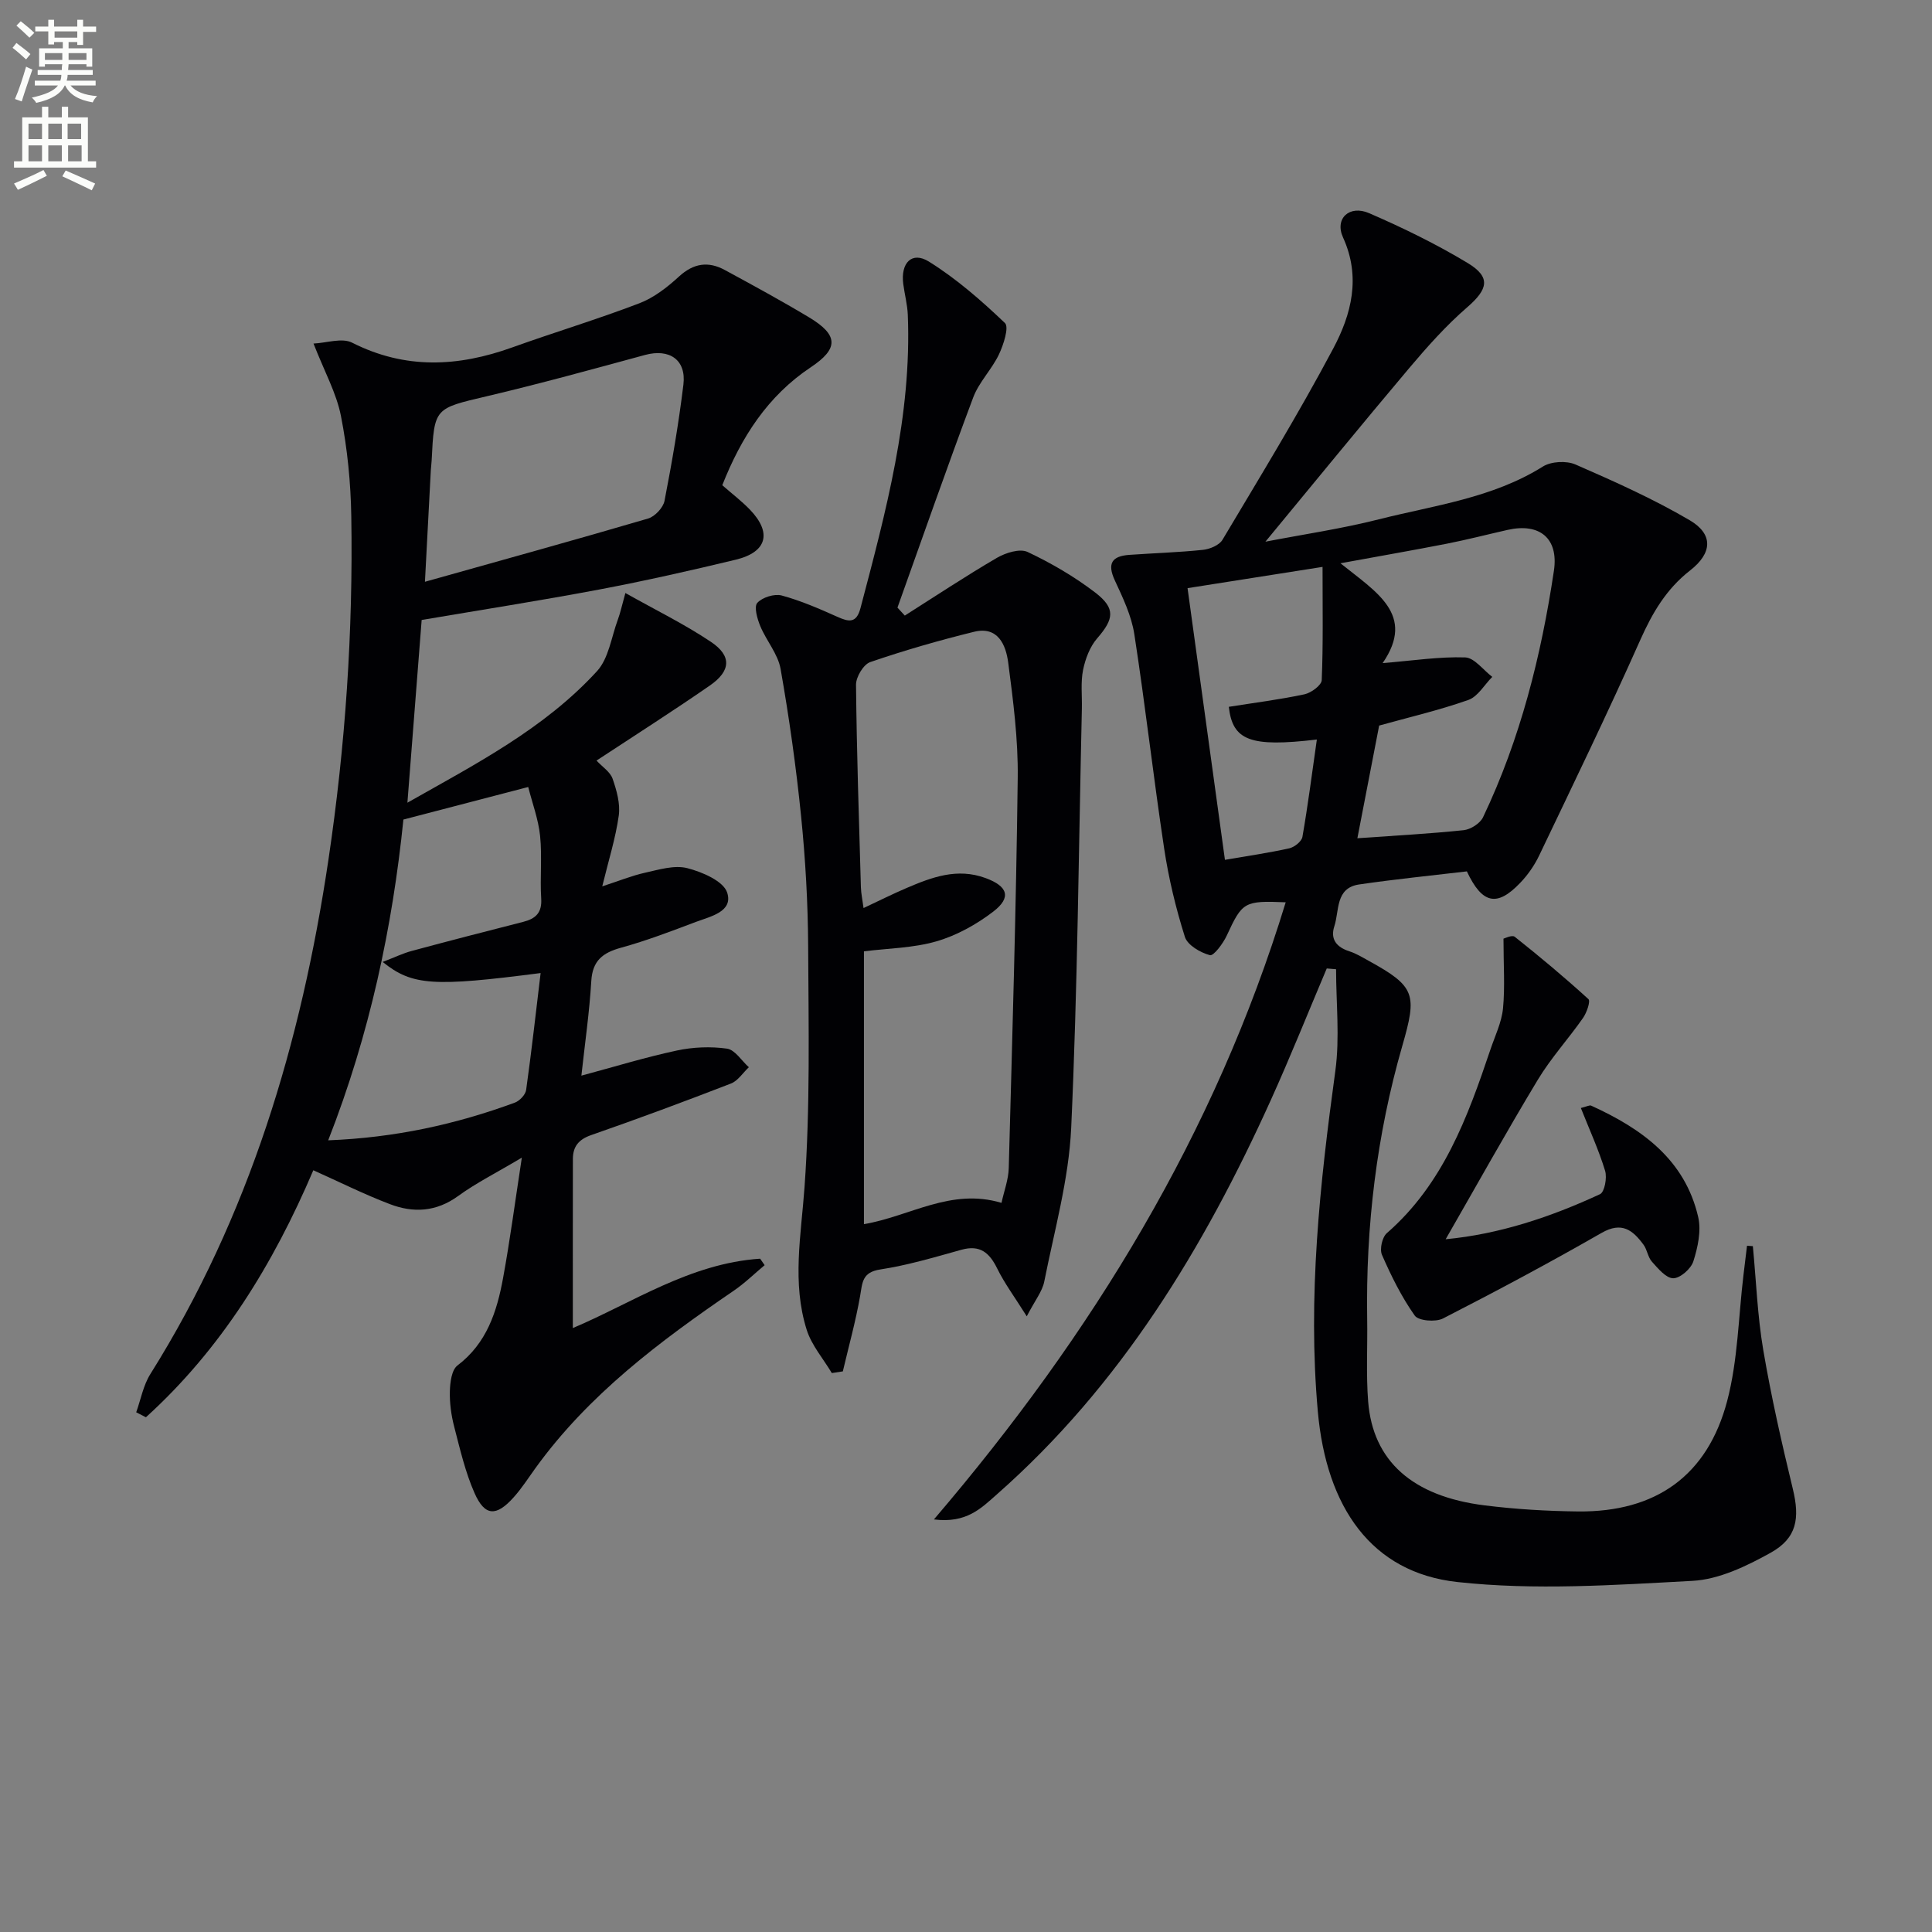
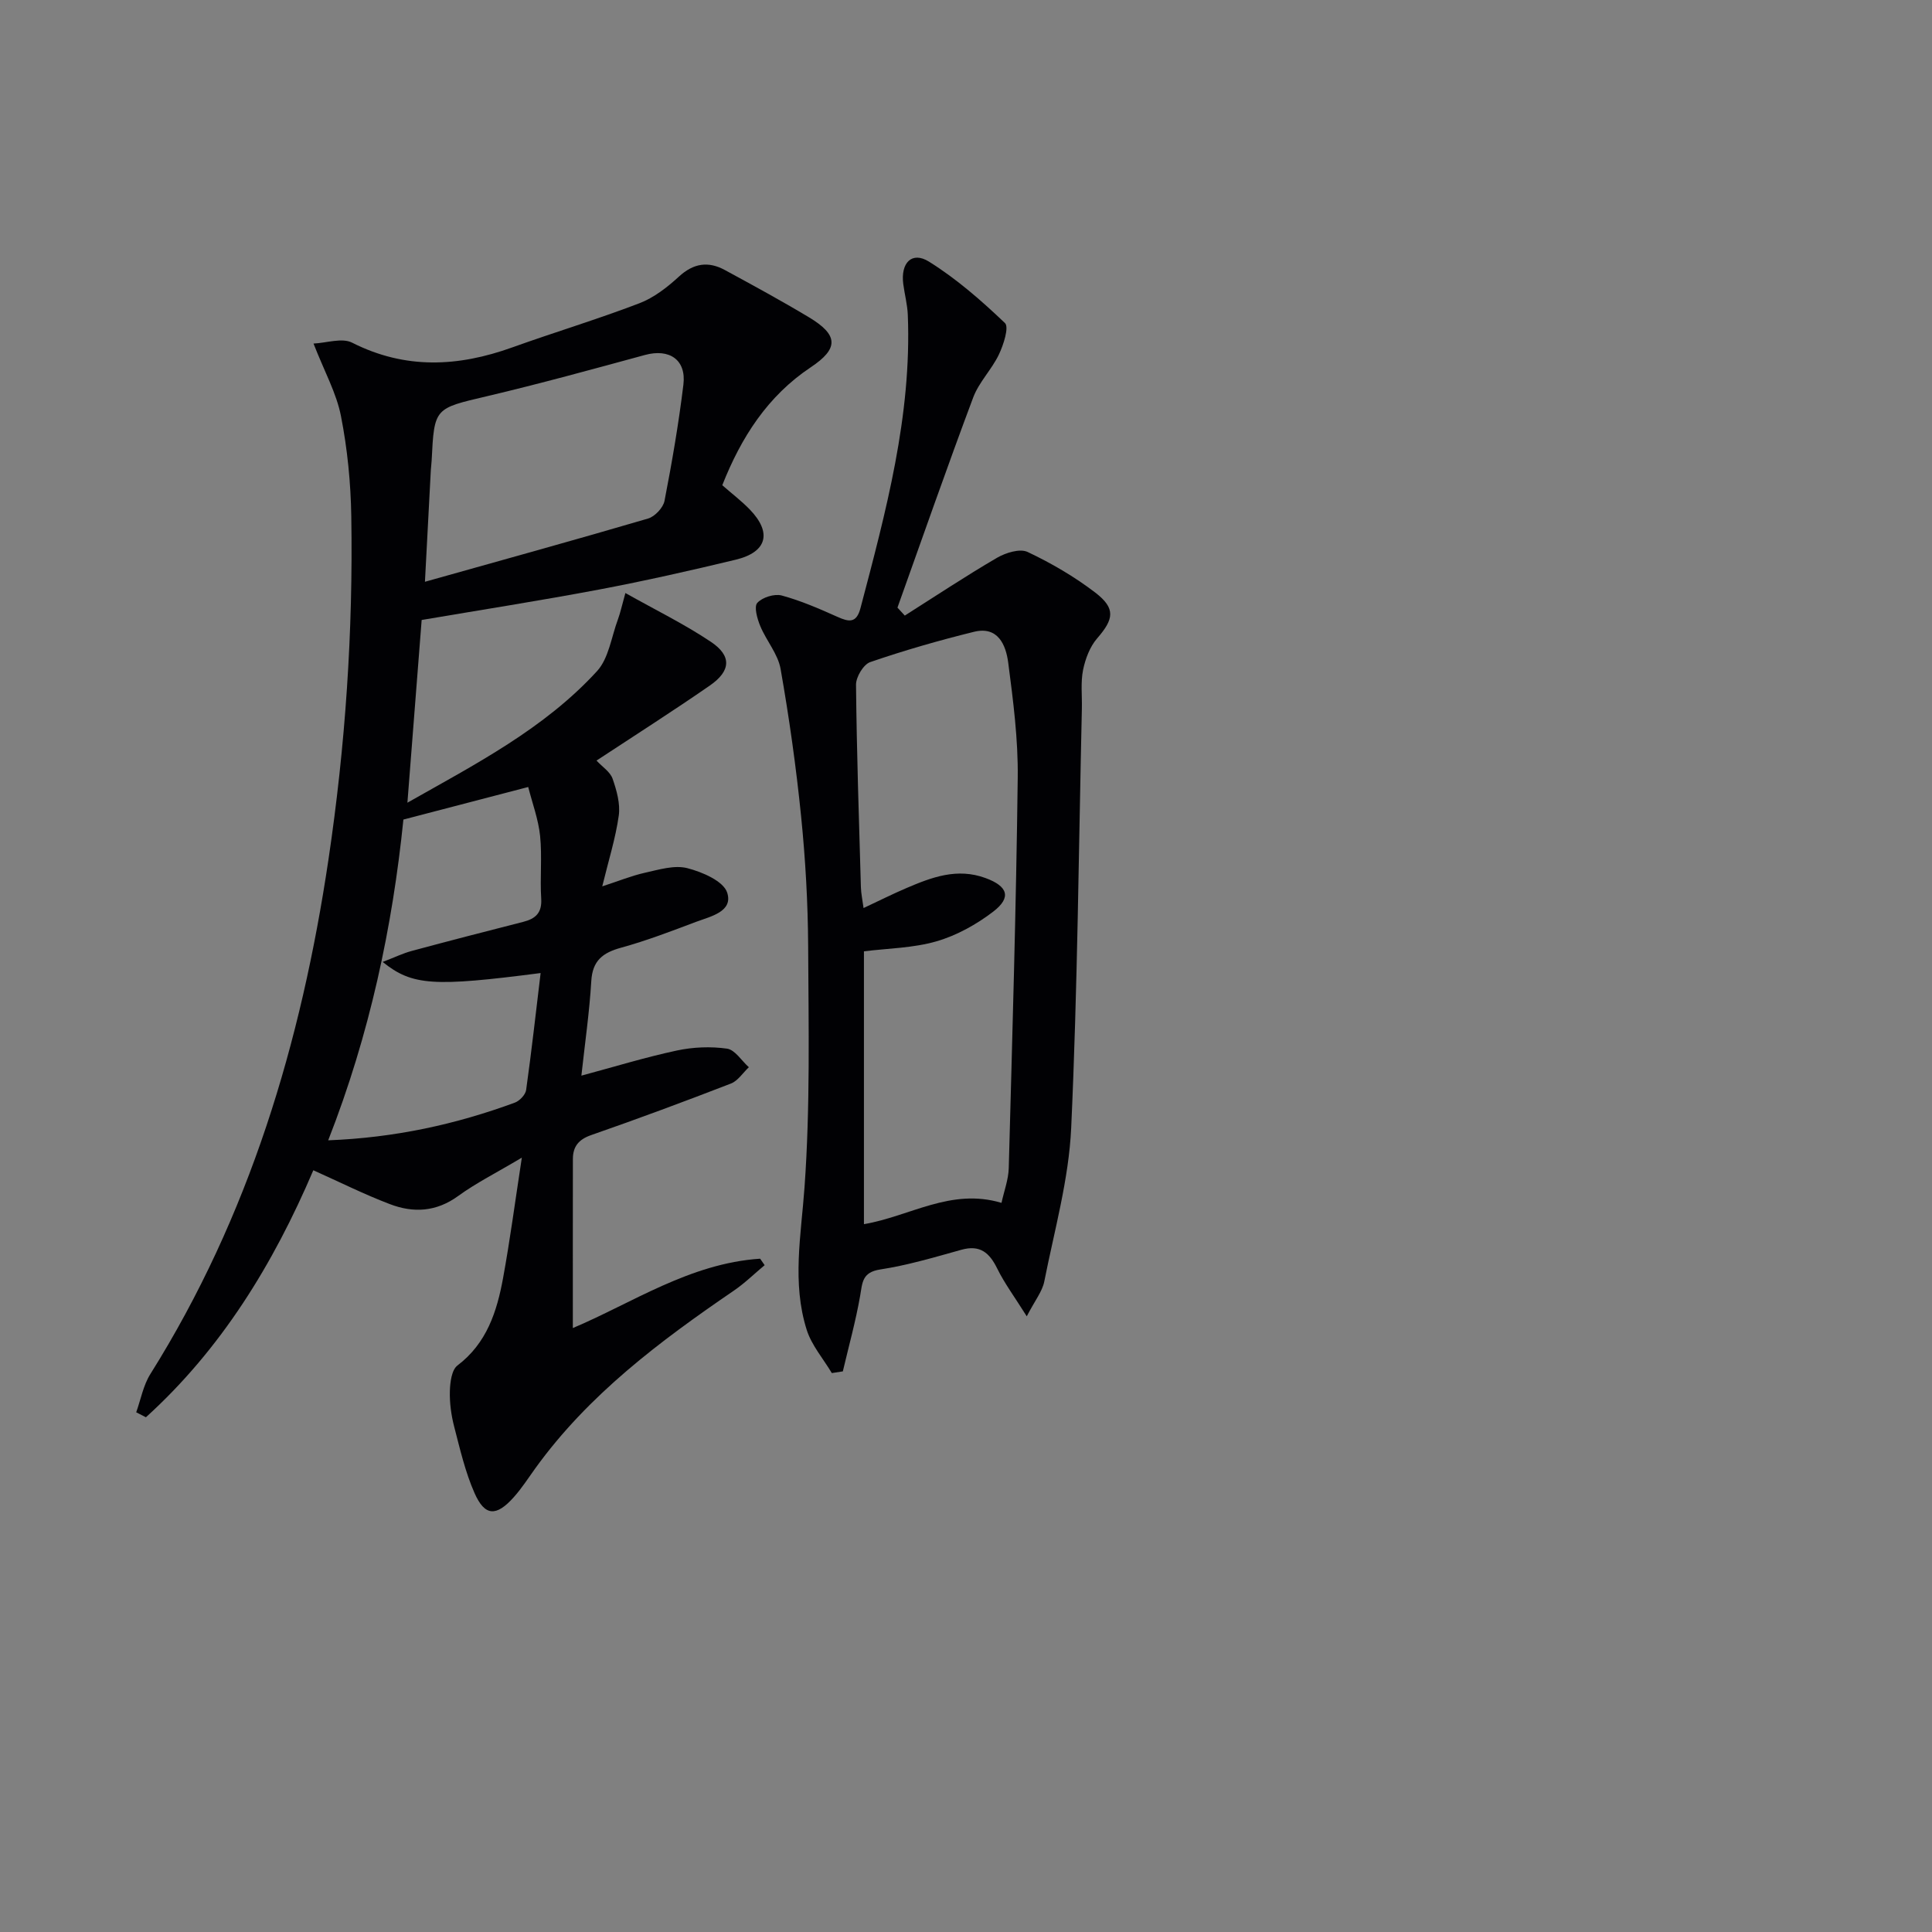
<svg xmlns="http://www.w3.org/2000/svg" enable-background="new 0 0 400 400" viewBox="0 0 400 400">
  <rect x="0" y="0" width="400" height="400" fill="#808080" stroke="none" />
-   <path d="m2.6 9.9.8-1c.9.7 1.9 1.4 2.9 2.3l-.9 1.1c-1.1-1-2-1.8-2.8-2.4zm.5 10.6c.9-2.1 1.6-4.3 2.3-6.7.4.2.8.4 1.3.6-.7 2.1-1.5 4.3-2.2 6.6zm.3-15.2.9-.9c1 .8 2 1.6 2.8 2.4l-1 1c-.9-.9-1.8-1.7-2.7-2.5zm12.6-1.2h1.2v1.4h2.7v1.1h-2.7v2.7h-1.2v-.6h-1.8v1.3h4.9v3.8h-1.2v-.5h-3.7c0 .4-.1.9-.1 1.2h5.1v1h-5.2c0 .5-.1.9-.2 1.2h6v1h-5.2c1.1 1.3 2.9 2 5.5 2.2-.4.4-.7.8-.9 1.3-2.9-.5-4.8-1.6-5.7-3.5h-.1c-.8 1.7-2.7 2.9-5.9 3.6-.2-.4-.6-.8-.9-1.1 2.8-.6 4.6-1.4 5.4-2.5h-4.8v-1h5.3c.1-.3.2-.7.2-1.2h-4.9v-1h5c0-.4 0-.8.1-1.2h-3.6v.5h-1.2v-3.8h4.9v-1.3h-1.8v.5h-1.2v-2.7h-2.7v-1h2.7v-1.4h1.2v1.4h4.8zm-6.7 8.3h3.6c0-.4 0-.9 0-1.4h-3.6zm1.9-4.6h4.8v-1.3h-4.7v1.3zm6.7 3.2h-3.7v1.4h3.7z" fill="#fbfcfa" />
-   <path d="m8.7 22.1h1.3v2.2h2.8v-2.2h1.3v2.2h4.1v9.1h1.7v1.3h-17v-1.3h1.7v-9.1h4.1zm.3 13.1.7 1.2c-1.8.9-3.8 1.9-6 2.9-.2-.4-.5-.8-.8-1.3 2.3-1 4.4-1.9 6.1-2.8zm-3.1-6.4h2.8v-3.2h-2.8zm0 4.6h2.8v-3.3h-2.8zm4.1-4.6h2.8v-3.2h-2.8zm0 4.6h2.8v-3.3h-2.8zm3.6 1.9c2.1.9 4.1 1.8 6.1 2.7l-.7 1.4c-2.2-1.1-4.2-2-6.1-2.9zm3.2-9.7h-2.8v3.2h2.8zm-2.7 7.8h2.8v-3.3h-2.8z" fill="#fbfcfa" />
  <g fill="#010104">
-     <path d="m362.91 258c.69 7.19.95 14.44 2.16 21.54 1.64 9.64 3.81 19.19 6.11 28.7 1.48 6.1.88 10.21-4.62 13.26-4.97 2.76-10.66 5.51-16.16 5.8-16.2.87-32.64 2-48.67.24-17.83-1.95-27.12-15.53-28.89-35.32-2.12-23.73.42-47.1 3.63-70.53.94-6.88.15-14.01.15-21.02-.64-.05-1.29-.11-1.93-.16-3.84 9.06-7.49 18.2-11.54 27.16-13.9 30.74-31.15 59.19-56.81 81.77-3.18 2.8-6.24 6-12.98 5.14 32.87-38.45 58.24-80.01 72.83-127.77-8.63-.36-8.98-.06-12.2 6.88-.76 1.64-2.72 4.28-3.49 4.07-1.98-.53-4.63-2.07-5.18-3.78-1.88-5.96-3.36-12.1-4.29-18.28-2.23-14.77-3.9-29.63-6.18-44.39-.59-3.84-2.38-7.57-4.04-11.15-1.62-3.5-.6-5.02 2.98-5.28 5.09-.36 10.2-.51 15.27-1.04 1.43-.15 3.37-.96 4.04-2.08 7.81-13.11 15.79-26.15 22.94-39.62 3.74-7.04 5.77-14.75 2.02-22.98-1.79-3.92 1.33-6.8 5.42-5.02 6.99 3.03 13.9 6.4 20.41 10.33 4.84 2.93 4.17 5.42-.1 9.13-4.37 3.78-8.27 8.16-12.01 12.59-9.94 11.78-19.68 23.73-29.79 35.96 7.81-1.51 15.75-2.67 23.49-4.63 11.53-2.91 23.53-4.39 33.96-10.93 1.71-1.07 4.87-1.24 6.75-.42 8.03 3.5 16.09 7.11 23.63 11.53 4.94 2.9 4.72 6.81.08 10.42-4.9 3.82-7.79 8.75-10.29 14.36-6.68 15.01-13.85 29.81-20.94 44.64-.99 2.07-2.37 4.05-3.96 5.7-4.74 4.95-7.82 4.39-11.01-2.41-7.27.86-14.82 1.61-22.32 2.71-4.94.73-4.06 5.42-5.12 8.65-.88 2.7.47 4.34 3.12 5.19 1.41.45 2.71 1.26 4.02 1.98 9.7 5.33 10 6.95 6.93 17.6-5.32 18.46-7.58 37.4-7.27 56.62.09 5.66-.24 11.36.2 16.99.97 12.33 9.17 19.66 24.1 21.52 6.41.8 12.91 1.19 19.38 1.26 16.03.16 26.77-7.35 30.86-22.9 2.21-8.4 2.32-17.36 3.37-26.07.24-2.01.49-4.03.73-6.04.43.04.82.06 1.21.08zm-76.65-120.71c6.35-.52 11.74-1.36 17.09-1.18 1.91.07 3.74 2.62 5.61 4.03-1.64 1.64-2.99 4.09-4.96 4.78-6.07 2.14-12.39 3.61-18.46 5.3-1.5 7.78-2.98 15.44-4.51 23.33 7.8-.55 14.92-.93 22-1.67 1.45-.15 3.41-1.4 4.02-2.68 7.71-16.18 12.03-33.39 14.67-51.03 1.01-6.74-2.98-9.96-9.59-8.46-4.2.95-8.38 2.03-12.6 2.86-7.01 1.37-14.04 2.59-22 4.05 7.37 5.95 15.65 10.62 8.73 20.67zm-13.62 15.82c-13.84 1.64-17.44.19-18.23-6.77 5.22-.83 10.49-1.49 15.66-2.59 1.39-.3 3.53-1.87 3.58-2.93.31-7.44.17-14.89.17-23.45-9.72 1.53-18.74 2.95-27.95 4.4 2.65 19.26 5.18 37.6 7.74 56.25 4.54-.78 8.96-1.42 13.31-2.38 1.07-.24 2.56-1.42 2.73-2.36 1.13-6.48 1.97-13.02 2.99-20.17z" />
    <path d="m64.87 242.29c-8.3 19.45-19.07 37-34.66 51.14-.67-.34-1.34-.69-2.01-1.03.95-2.65 1.46-5.57 2.92-7.9 20.5-32.68 31.25-68.68 36.88-106.51 3.51-23.57 5.12-47.27 4.73-71.07-.11-6.95-.8-13.98-2.14-20.79-.93-4.74-3.41-9.18-5.68-15 2.68-.12 5.9-1.25 8-.18 11.01 5.57 21.93 5.01 33.14.98 8.74-3.14 17.65-5.82 26.32-9.14 3.01-1.15 5.78-3.31 8.19-5.52 3.03-2.79 6.09-3.23 9.52-1.36 5.84 3.17 11.69 6.35 17.39 9.77 6.19 3.71 6.16 6.51.39 10.36-8.93 5.95-14.41 14.51-18.32 24.42 1.99 1.74 3.97 3.25 5.69 5.02 4.64 4.8 3.6 8.83-2.91 10.4-9.35 2.25-18.74 4.37-28.19 6.16-12.19 2.3-24.46 4.22-36.83 6.32-.97 12.48-1.94 24.85-2.95 37.83 14.1-7.99 28.34-15.31 39.26-27.24 2.43-2.66 2.97-7.07 4.32-10.7.5-1.35.8-2.78 1.55-5.47 6.33 3.56 12.27 6.46 17.71 10.11 4.33 2.9 4.15 6.01-.22 9.04-7.64 5.29-15.48 10.28-23.47 15.54 1.22 1.31 2.83 2.33 3.33 3.75.84 2.42 1.62 5.18 1.28 7.63-.66 4.71-2.12 9.3-3.42 14.66 3.39-1.1 6.07-2.2 8.85-2.82 2.88-.64 6.08-1.63 8.75-.95 3.1.79 7.5 2.68 8.27 5.08 1.26 3.93-3.43 4.91-6.45 6.04-5.12 1.93-10.25 3.9-15.52 5.35-3.79 1.04-5.92 2.66-6.17 6.9-.38 6.42-1.31 12.81-2.05 19.59 6.81-1.83 13.22-3.8 19.76-5.2 3.36-.72 7-.87 10.39-.39 1.66.24 3.02 2.51 4.52 3.85-1.23 1.15-2.26 2.82-3.72 3.38-9.58 3.71-19.22 7.29-28.93 10.67-2.61.91-3.77 2.38-3.78 4.94-.02 11.59-.01 23.18-.01 35.01 12.2-5.14 24.24-13.41 38.78-14.36.31.45.62.9.93 1.34-2.13 1.77-4.12 3.74-6.4 5.29-15.31 10.46-30.07 21.51-41.08 36.77-1.46 2.02-2.81 4.14-4.47 5.99-3.61 4.04-5.98 3.96-8.11-.86-1.92-4.35-3.01-9.1-4.21-13.73-.62-2.39-.97-4.93-.9-7.39.05-1.82.37-4.39 1.57-5.3 6.09-4.62 8.18-11.19 9.45-18.13 1.42-7.74 2.45-15.56 3.88-24.9-5.36 3.19-9.49 5.25-13.17 7.93-4.55 3.31-9.29 3.56-14.18 1.68-5.23-1.99-10.27-4.51-15.82-7zm14.36-43.13c2.45-.94 4.19-1.79 6.02-2.28 7.68-2.07 15.38-4.06 23.08-6.02 2.56-.65 3.91-1.87 3.72-4.83-.27-4.31.21-8.69-.23-12.98-.36-3.43-1.61-6.77-2.46-10.11-9.15 2.39-17.18 4.48-25.84 6.74-2.24 22.04-6.94 44.41-15.57 66.41 13.86-.54 26.43-3.31 38.64-7.8 1-.37 2.2-1.64 2.34-2.62 1.12-8.01 2.02-16.05 3-24.21-22.13 2.86-26.56 2.64-32.7-2.3zm8.75-78.71c16.27-4.57 31.27-8.71 46.19-13.09 1.41-.41 3.13-2.24 3.41-3.66 1.55-7.98 2.93-16 3.91-24.06.63-5.17-2.91-7.52-7.95-6.15-10.87 2.96-21.74 5.95-32.71 8.54-10.87 2.56-10.92 2.35-11.46 13.28-.03.66-.13 1.33-.17 1.99-.39 7.25-.77 14.52-1.22 23.15z" />
    <path d="m187.33 127.45c6.34-4.02 12.6-8.18 19.08-11.96 1.81-1.05 4.75-1.97 6.35-1.21 4.91 2.32 9.71 5.12 14.02 8.42 4.26 3.28 3.83 5.49.37 9.47-1.5 1.73-2.44 4.23-2.91 6.52-.52 2.57-.19 5.31-.25 7.97-.66 28.95-.89 57.92-2.21 86.84-.49 10.67-3.48 21.24-5.57 31.8-.41 2.09-1.94 3.95-3.63 7.23-2.57-4.09-4.62-6.85-6.11-9.88-1.61-3.28-3.55-4.98-7.42-3.9-5.56 1.55-11.13 3.21-16.81 4.08-3.77.58-3.68 2.72-4.16 5.48-.92 5.26-2.36 10.42-3.58 15.62-.76.12-1.52.23-2.28.35-1.77-2.97-4.18-5.74-5.2-8.95-3.08-9.75-1.16-19.59-.45-29.56 1.19-16.56.83-33.25.75-49.88-.05-8.96-.56-17.96-1.46-26.88-1.03-10.22-2.47-20.41-4.25-30.53-.55-3.1-2.96-5.84-4.21-8.87-.62-1.5-1.33-3.99-.61-4.79 1.04-1.15 3.54-1.93 5.05-1.53 3.95 1.07 7.77 2.73 11.52 4.41 2.4 1.08 3.95 1.38 4.79-1.78 5.25-19.94 10.64-39.84 9.8-60.75-.09-2.13-.66-4.24-.94-6.37-.57-4.38 1.79-6.83 5.31-4.64 5.7 3.55 10.87 8.07 15.74 12.72.89.85-.29 4.49-1.24 6.5-1.48 3.11-4.13 5.72-5.33 8.91-5.41 14.43-10.49 28.99-15.68 43.51.5.56 1.01 1.1 1.52 1.65zm20.02 121.59c.53-2.45 1.43-4.8 1.5-7.17.73-26.95 1.53-53.89 1.86-80.85.1-7.94-.94-15.93-1.97-23.83-.48-3.65-2.11-7.61-7.09-6.38-7.24 1.78-14.43 3.85-21.48 6.27-1.4.48-2.96 3.09-2.94 4.7.14 13.98.61 27.96 1.01 41.94.04 1.28.32 2.54.55 4.28 3.25-1.52 6.03-2.92 8.89-4.14 5.24-2.24 10.48-4.23 16.36-2.07 4.58 1.68 5.46 3.99 1.6 6.95-3.47 2.66-7.57 4.94-11.75 6.15-4.83 1.4-10.04 1.45-15.02 2.07v56.49c9.57-1.63 17.98-7.55 28.48-4.41z" />
-     <path d="m311.28 194.34c.23-.05 1.77-.83 2.33-.39 5.22 4.14 10.34 8.42 15.26 12.91.46.42-.35 2.79-1.11 3.88-3.03 4.34-6.65 8.3-9.37 12.81-6.56 10.87-12.73 21.98-19.08 33.02 11.07-1.04 21.72-4.58 31.96-9.33.94-.44 1.49-3.4 1.05-4.84-1.33-4.35-3.24-8.51-5.02-13 1.25-.31 1.8-.64 2.13-.49 10.45 4.76 19.42 11.13 22.17 23.09.65 2.85-.09 6.25-1.01 9.15-.49 1.54-2.72 3.5-4.16 3.5-1.49 0-3.14-2.01-4.41-3.42-.85-.94-.98-2.49-1.75-3.53-2.21-3-4.48-4.85-8.68-2.44-10.79 6.19-21.77 12.05-32.84 17.72-1.53.78-5.07.49-5.84-.6-2.74-3.87-4.88-8.21-6.79-12.58-.51-1.17.04-3.65 1.01-4.49 11.66-10.16 16.72-23.98 21.44-38 .95-2.82 2.32-5.62 2.61-8.51.43-4.47.1-9 .1-14.46z" />
  </g>
</svg>